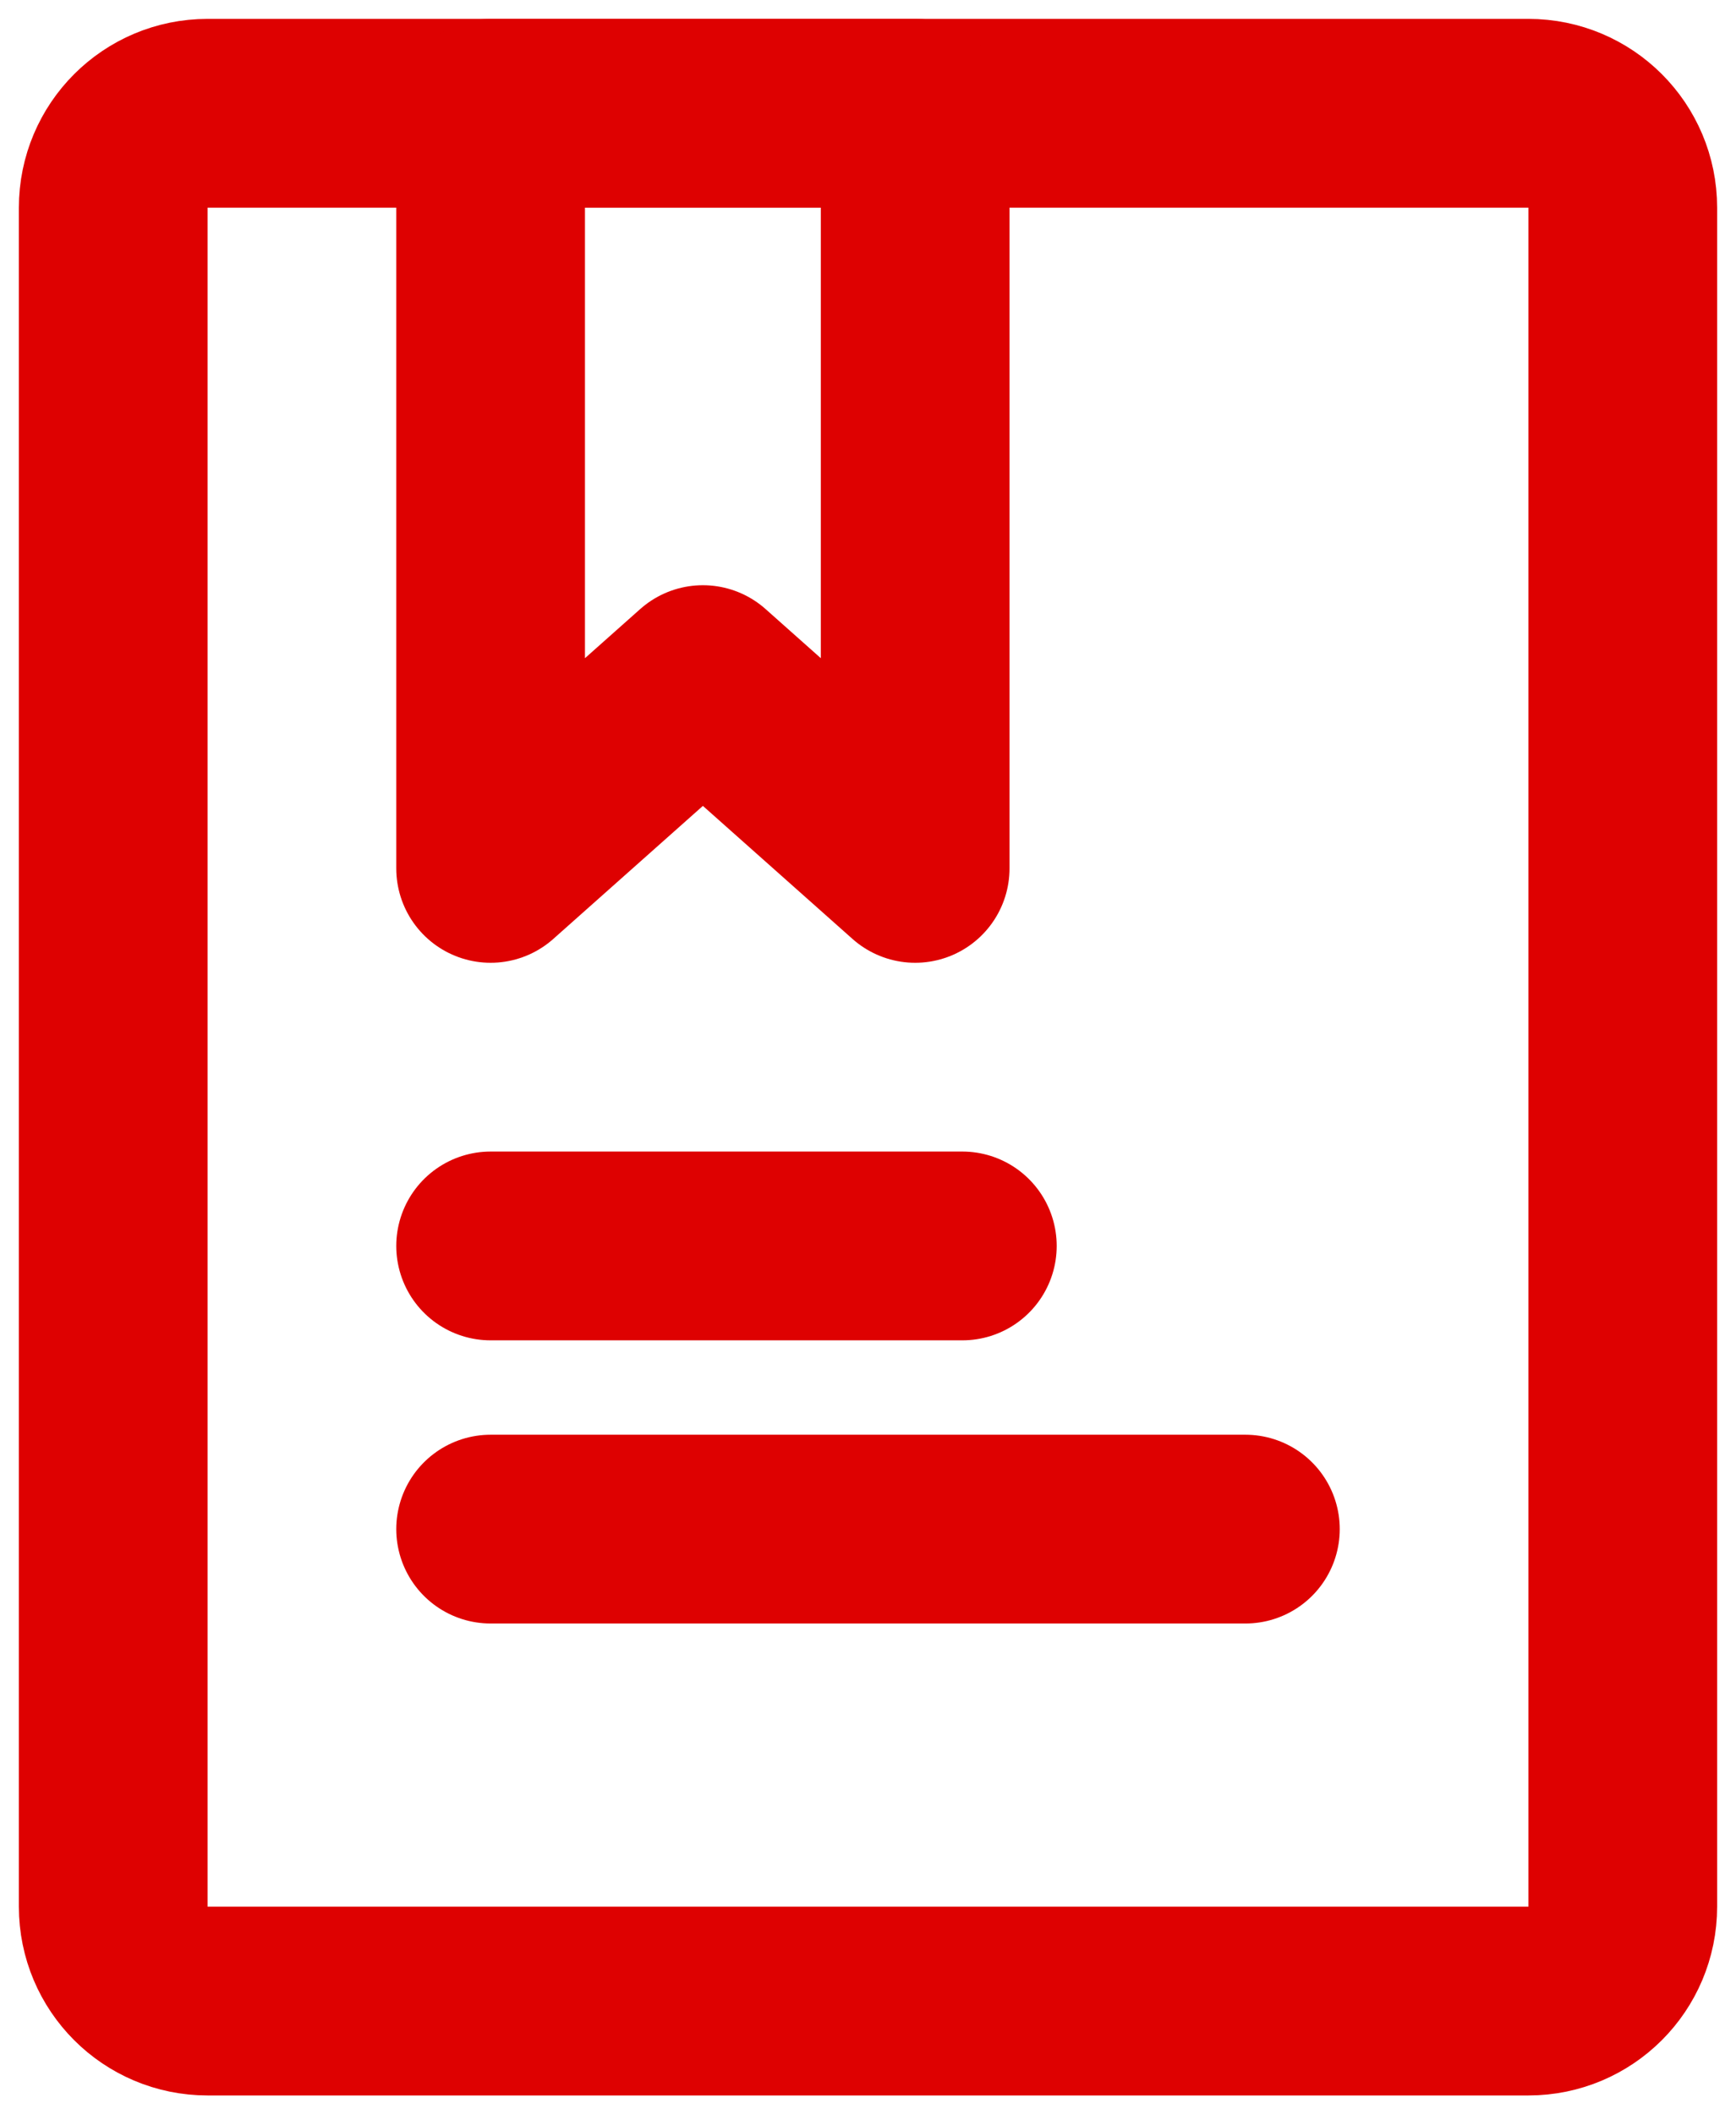
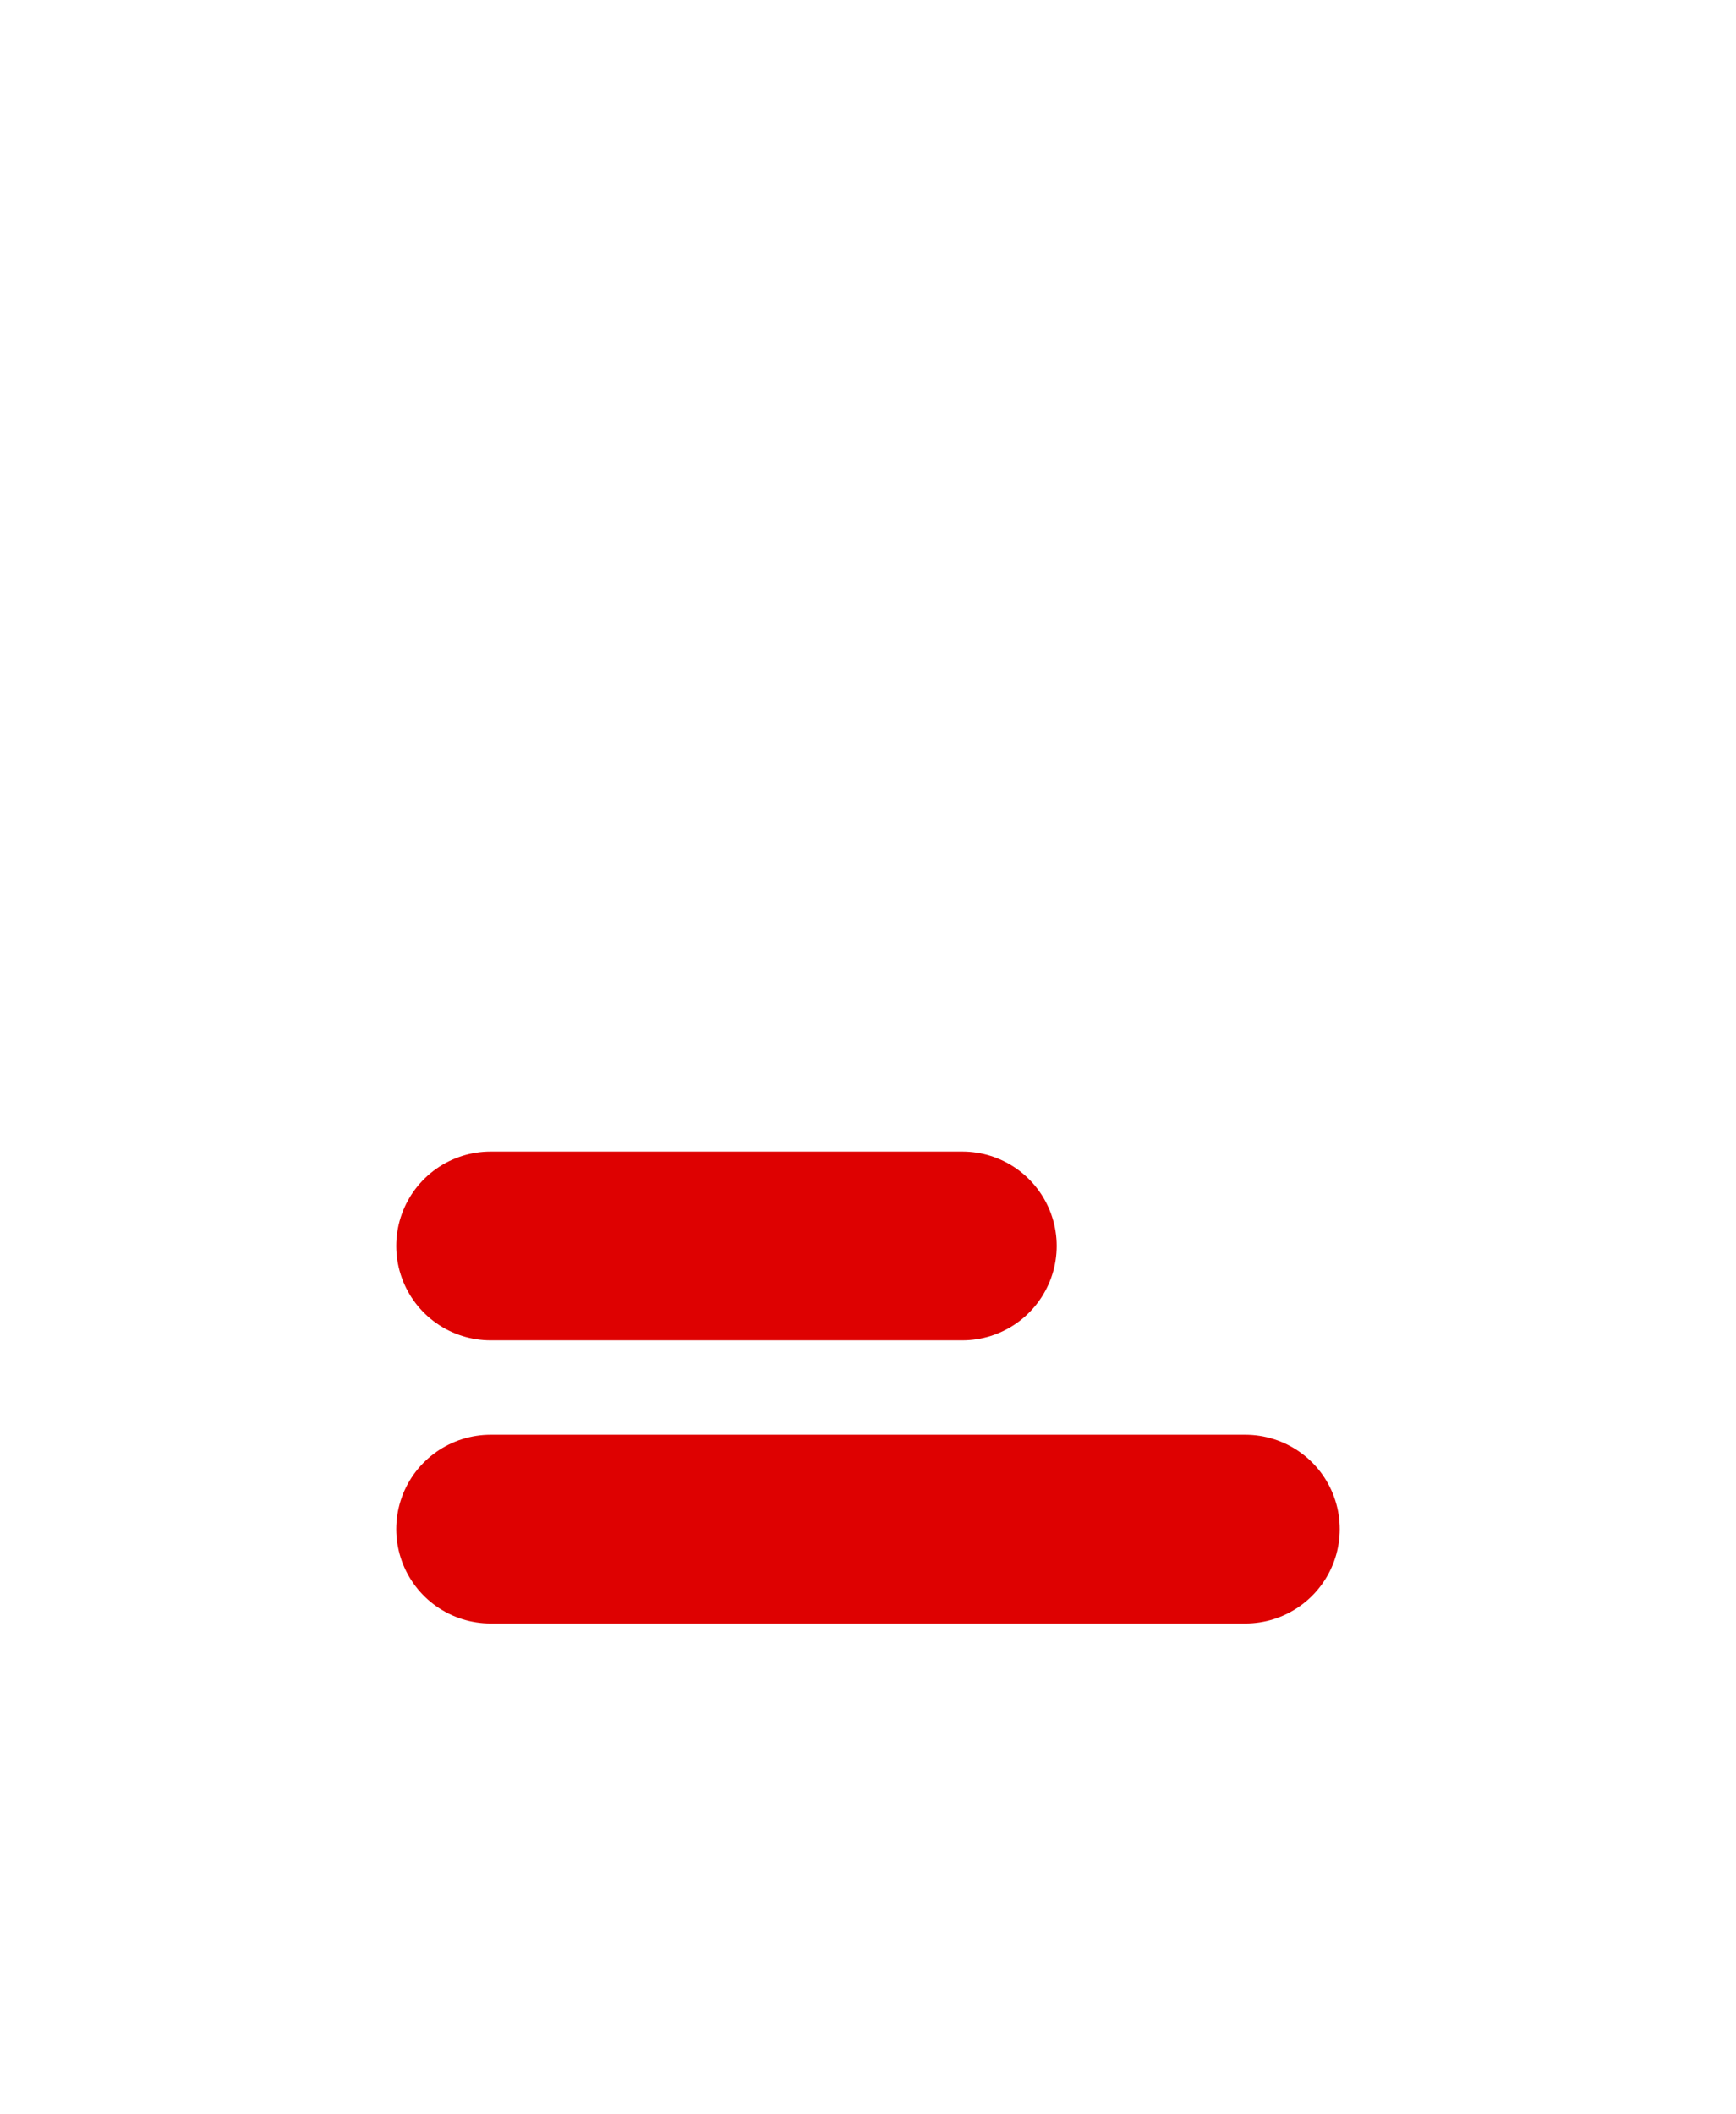
<svg xmlns="http://www.w3.org/2000/svg" width="46" height="56" viewBox="0 0 46 56" fill="none">
-   <path d="M40.5 3H5.5C4.119 3 3 4.119 3 5.5V50.5C3 51.881 4.119 53 5.5 53H40.5C41.881 53 43 51.881 43 50.5V5.5C43 4.119 41.881 3 40.5 3Z" stroke="#DE0101" stroke-width="5" stroke-linecap="round" stroke-linejoin="round" />
-   <path d="M13 3H24.25V23L18.625 18L13 23V3Z" stroke="#DE0101" stroke-width="5" stroke-linecap="round" stroke-linejoin="round" />
  <path d="M13 33H25.5M13 40.5H33" stroke="#DE0101" stroke-width="5" stroke-linecap="round" />
</svg>